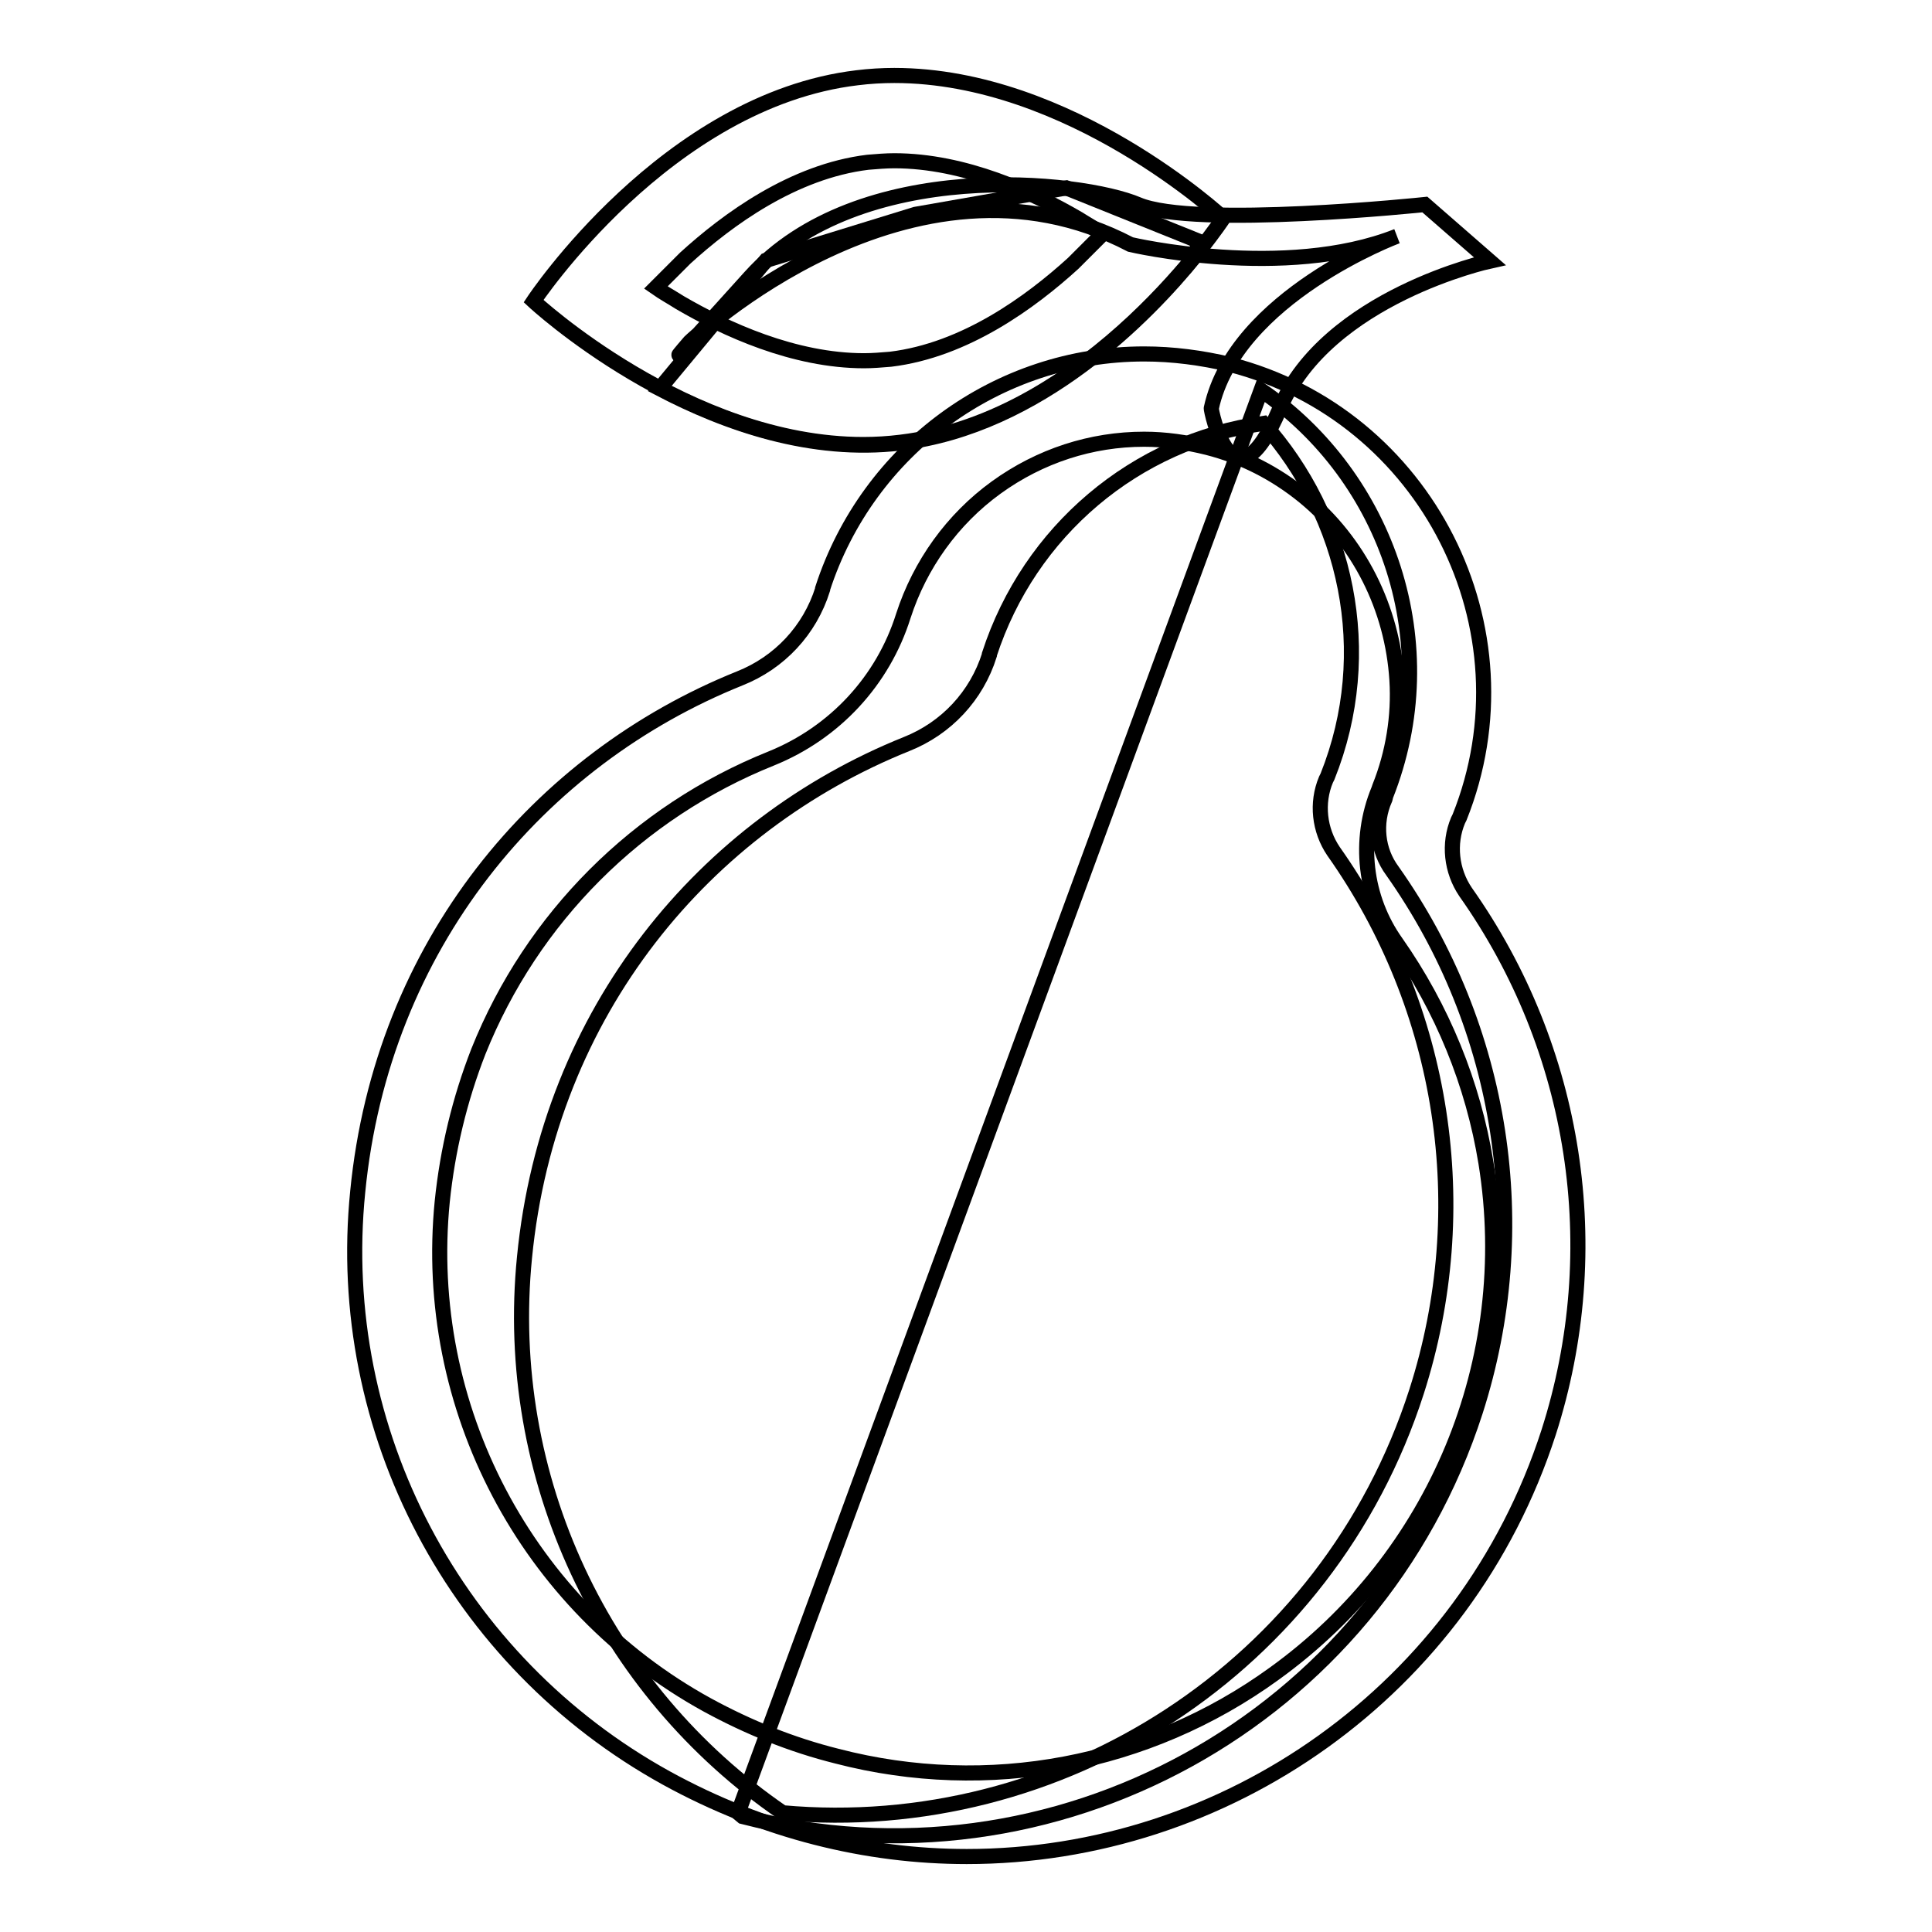
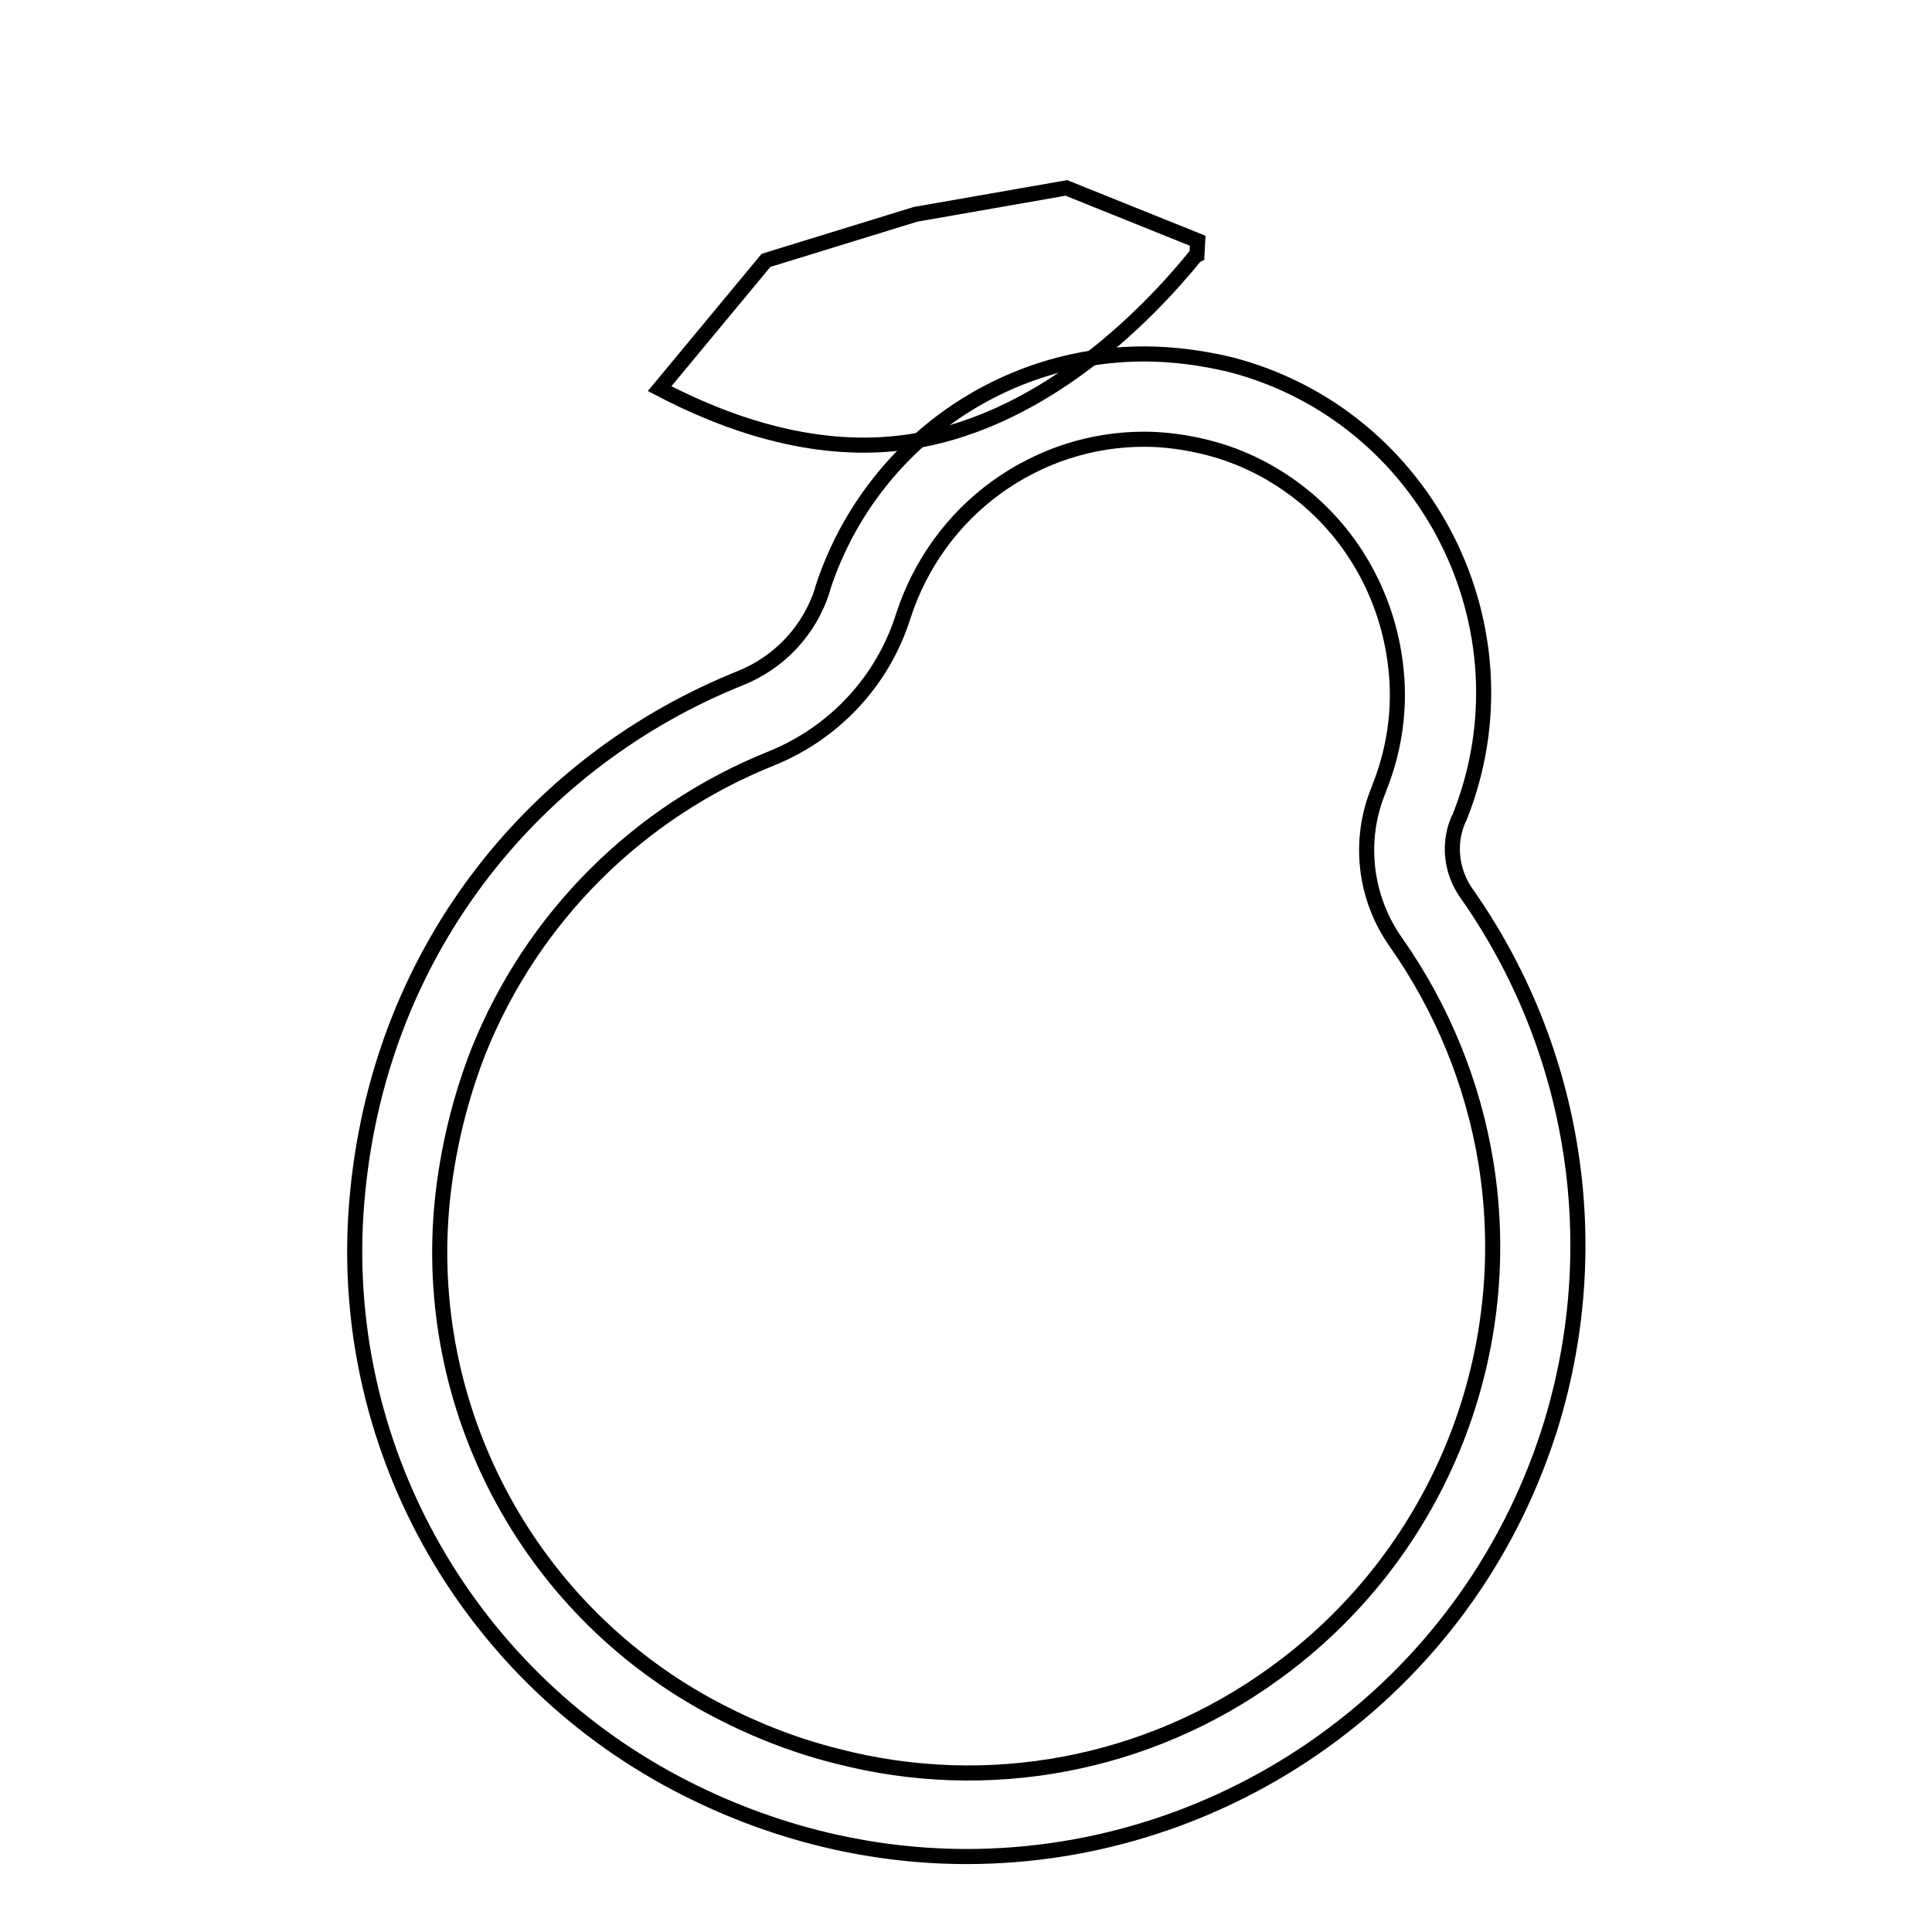
<svg xmlns="http://www.w3.org/2000/svg" version="1.1" x="0px" y="0px" viewBox="0 0 256 256" enable-background="new 0 0 256 256" xml:space="preserve">
  <g>
-     <path stroke-width="2" fill-opacity="0" stroke="#000000" d="M183.5,105.9c0-0.1,0.1-0.2,0.1-0.4c8-20.1,0.3-42.3-16.5-53.8L97.8,240.2l0.6,0.5 c41.2,10.6,83.9-12.7,97.1-53.7c7.8-24.3,3.7-50.8-11-71.6C182.5,112.7,182.1,109.1,183.5,105.9L183.5,105.9z" />
-     <path stroke-width="2" fill-opacity="0" stroke="#000000" d="M187.7,184.4c7.8-24.3,3.7-50.8-11-71.6c-1.9-2.8-2.3-6.4-1-9.5l0.2-0.4c6.6-16.5,2.5-34.5-8.5-46.8 c-17,2.4-31,14.3-36.3,30.6c0,0,0,0.1,0,0.1c-1.7,5.4-5.7,9.7-11,11.8c-26.6,10.7-47.4,35.3-50.6,68c-2.9,29.1,10.4,57.3,34.2,73.6 C140.4,243.5,175.9,221.1,187.7,184.4L187.7,184.4z" />
    <path stroke-width="2" fill-opacity="0" stroke="#000000" d="M151.6,58.2c2.8,0,5.6,0.4,8.4,1.1c4.7,1.2,9,3.4,12.8,6.5c7.3,6,11.7,14.8,12.3,24.3 c0.3,4.8-0.5,9.7-2.3,14.2l-0.1,0.3c-2.8,6.7-1.9,14.4,2.3,20.3c6.1,8.7,10.2,18.7,11.9,29.2c4.2,26.1-6.7,52.3-28.1,67.7 c-16.7,12.1-37.9,16.1-57.9,10.9c-6-1.5-11.7-3.8-17.2-6.8c-24-13.2-37.8-39.5-35.1-66.7c0.7-6.8,2.3-13.5,4.8-19.9 c7.1-17.7,21.1-31.7,38.8-38.8c8.4-3.4,14.8-10.3,17.5-18.9l0,0v0c2.2-6.8,6.5-12.8,12.3-17C137.8,60.4,144.6,58.2,151.6,58.2  M151.6,46.9C132.2,46.9,115,59.5,109,78c0,0,0,0.1,0,0.1c-1.7,5.4-5.7,9.7-11,11.8c-26.6,10.7-47.4,35.3-50.6,68 c-3.2,31.7,13,62.3,40.9,77.7c12.9,7.1,26.6,10.4,39.8,10.4c34.2,0,66-21.9,77.1-56.2c7.8-24.3,3.7-50.8-11-71.6 c-1.9-2.8-2.3-6.4-1-9.5l0.2-0.4c10-25-4.4-53.3-30.4-60C159.2,47.4,155.4,46.9,151.6,46.9L151.6,46.9z" />
    <path stroke-width="2" fill-opacity="0" stroke="#000000" d="M158.6,33.8l0.1-1.9l-17.4-7l-20,3.5l-19.8,6.1l-14.1,17c8.8,4.6,20.1,8.6,31.9,7.2 c18.4-2.2,32.7-16.9,39.1-24.8L158.6,33.8z" />
-     <path stroke-width="2" fill-opacity="0" stroke="#000000" d="M118.5,21.3c9.3,0,18.4,4.2,24.4,7.7c1.1,0.7,2.2,1.3,3.2,2c-1.2,1.2-2.5,2.5-3.9,3.9 c-5.6,5.1-14.3,11.5-24.2,12.7c-1.2,0.1-2.4,0.2-3.5,0.2c-9.3,0-18.4-4.2-24.4-7.7c-1.1-0.7-2.2-1.3-3.2-2c1.2-1.2,2.5-2.5,3.9-3.9 c5.6-5.1,14.3-11.5,24.2-12.7C116.2,21.4,117.4,21.3,118.5,21.3 M118.5,10c-1.6,0-3.3,0.1-4.9,0.3c-25.3,3-42.9,29.6-42.9,29.6 s20.4,19,43.7,19c1.6,0,3.3-0.1,4.9-0.3c25.3-3,42.8-29.7,42.8-29.7S141.8,10,118.5,10L118.5,10z" />
-     <path stroke-width="2" fill-opacity="0" stroke="#000000" d="M169.6,54.1c6.3-14.8,27.8-19.5,27.8-19.5l-8.6-7.5c0,0-30.5,3.2-38,0c-7.5-3.2-37-6.4-51.4,9.6 c-14.5,16.1-8,8.6-8,8.6s29.3-28.1,58.4-12.9c0,0,20.4,4.8,35.3-1.1c0,0-21.4,8-24.6,22.8C160.4,54.1,163.3,68.9,169.6,54.1 L169.6,54.1z" />
  </g>
</svg>